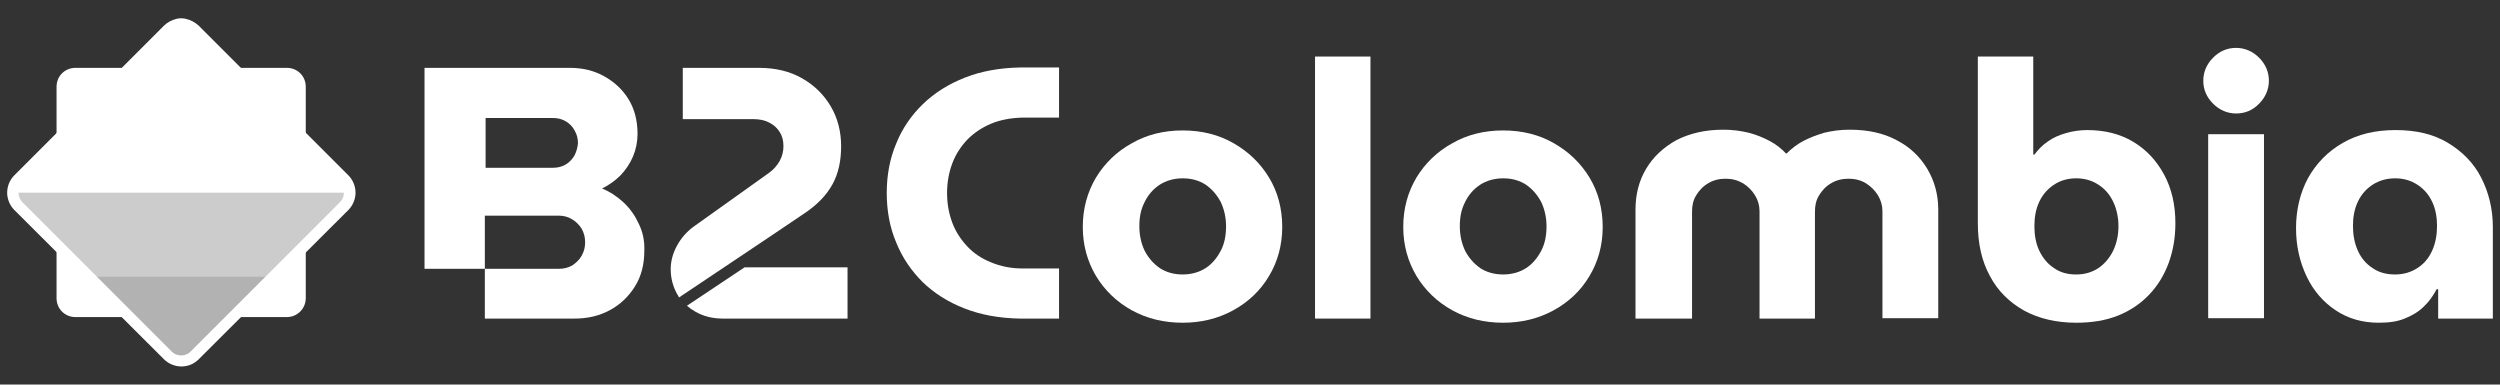
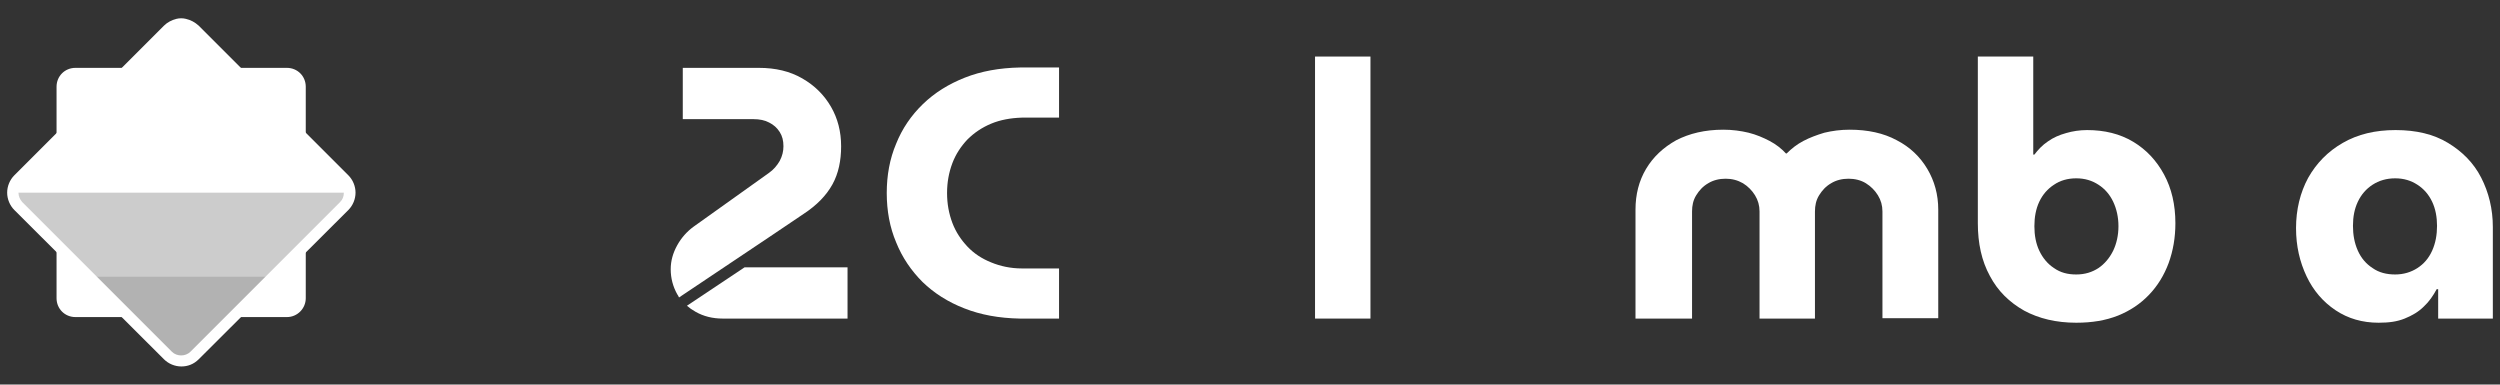
<svg xmlns="http://www.w3.org/2000/svg" version="1.1" id="Layer_1" x="0px" y="0px" viewBox="0 0 663.1 102" style="enable-background:new 0 0 663.1 102;" xml:space="preserve">
  <rect x="0" y="0" width="663.1" height="102" fill="#333333" stroke="none" />
  <style type="text/css">
	.st0{fill:#FFFFFF;}
	.st1{fill:#CCCCCC;}
	.st2{fill:#B2B2B2;}
</style>
  <g>
    <g>
      <path class="st0" d="M270.5,84.5c-5.5-0.1-10.4-1-14.7-2.7c-4.4-1.7-8.1-4.1-11.1-7c-3-3-5.4-6.5-7-10.5c-1.7-4-2.5-8.4-2.5-13.1    s0.8-9.1,2.5-13.1c1.6-4,4-7.5,7.1-10.5s6.8-5.3,11.1-7c4.3-1.7,9.2-2.6,14.7-2.7h10.3v13.3H271c-3,0.1-5.7,0.6-8.1,1.6    s-4.5,2.4-6.3,4.2c-1.7,1.8-3.1,3.9-4,6.3c-0.9,2.4-1.4,5-1.4,7.9s0.5,5.5,1.4,7.9s2.3,4.5,4,6.3c1.7,1.8,3.8,3.2,6.3,4.2    c2.4,1,5.2,1.6,8.1,1.6h9.9v13.3C280.9,84.5,270.5,84.5,270.5,84.5z" />
-       <path class="st0" d="M313.7,85.6c-5,0-9.5-1.1-13.5-3.3c-4-2.2-7.2-5.3-9.5-9.1c-2.3-3.9-3.5-8.2-3.5-13c0-4.9,1.2-9.2,3.5-13.1    c2.3-3.8,5.5-6.9,9.5-9.1c4-2.3,8.5-3.4,13.5-3.4s9.5,1.1,13.5,3.4s7.1,5.3,9.4,9.1s3.5,8.2,3.5,13.1c0,4.8-1.2,9.2-3.5,13    c-2.3,3.9-5.5,6.9-9.5,9.1C323.1,84.5,318.6,85.6,313.7,85.6z M313.7,72.8c2.3,0,4.4-0.6,6.1-1.7s3-2.7,4-4.6s1.4-4.1,1.4-6.5    c0-2.3-0.5-4.5-1.4-6.4c-1-1.9-2.3-3.4-4-4.6c-1.7-1.1-3.7-1.7-6.1-1.7c-2.3,0-4.4,0.6-6.1,1.7c-1.7,1.1-3.1,2.7-4,4.6    c-1,1.9-1.4,4-1.4,6.4s0.5,4.6,1.4,6.5c1,1.9,2.3,3.4,4,4.6C309.3,72.2,311.3,72.8,313.7,72.8z" />
      <path class="st0" d="M348.8,84.5V15h14.7v69.5H348.8z" />
-       <path class="st0" d="M398.7,85.6c-5,0-9.5-1.1-13.5-3.3c-4-2.2-7.2-5.3-9.5-9.1c-2.3-3.9-3.5-8.2-3.5-13c0-4.9,1.2-9.2,3.5-13.1    c2.3-3.8,5.5-6.9,9.5-9.1c4-2.3,8.5-3.4,13.5-3.4s9.5,1.1,13.5,3.4s7.1,5.3,9.4,9.1s3.5,8.2,3.5,13.1c0,4.8-1.2,9.2-3.5,13    c-2.3,3.9-5.5,6.9-9.5,9.1C408.1,84.5,403.6,85.6,398.7,85.6z M398.7,72.8c2.3,0,4.4-0.6,6.1-1.7s3-2.7,4-4.6s1.4-4.1,1.4-6.5    c0-2.3-0.5-4.5-1.4-6.4c-1-1.9-2.3-3.4-4-4.6c-1.7-1.1-3.7-1.7-6.1-1.7c-2.3,0-4.4,0.6-6.1,1.7c-1.7,1.1-3.1,2.7-4,4.6    c-1,1.9-1.4,4-1.4,6.4s0.5,4.6,1.4,6.5c1,1.9,2.3,3.4,4,4.6C394.3,72.2,396.3,72.8,398.7,72.8z" />
      <path class="st0" d="M433.8,84.5V55.6c0-4,0.9-7.6,2.8-10.8s4.6-5.7,8-7.6c3.5-1.8,7.6-2.8,12.5-2.8c2.4,0,4.6,0.3,6.7,0.8    c2,0.5,3.9,1.3,5.6,2.2s3.1,2,4.3,3.3h0.2c1.3-1.3,2.7-2.4,4.4-3.3c1.7-0.9,3.6-1.6,5.6-2.2c2.1-0.5,4.3-0.8,6.7-0.8    c4.8,0,9,0.9,12.5,2.8c3.5,1.8,6.2,4.4,8.1,7.6c1.9,3.2,2.9,6.8,2.9,10.8v28.8h-14.8V56.1c0-1.6-0.4-3-1.2-4.3    c-0.8-1.3-1.9-2.4-3.2-3.2c-1.3-0.8-2.9-1.2-4.6-1.2s-3.3,0.4-4.6,1.2c-1.4,0.8-2.4,1.9-3.2,3.2c-0.8,1.3-1.1,2.7-1.1,4.3v28.4    h-14.7V56.1c0-1.6-0.4-3-1.2-4.3c-0.8-1.3-1.9-2.4-3.2-3.2c-1.4-0.8-2.9-1.2-4.6-1.2s-3.3,0.4-4.6,1.2c-1.4,0.8-2.4,1.9-3.2,3.2    c-0.8,1.3-1.1,2.7-1.1,4.3v28.4H433.8z" />
      <path class="st0" d="M550.7,85.6c-5.3,0-9.9-1.1-13.8-3.2c-3.9-2.2-7-5.2-9.1-9.2c-2.2-4-3.2-8.7-3.2-14V15h14.7v26h0.3    c1-1.3,2.1-2.5,3.6-3.5c1.4-1,3-1.7,4.8-2.2c1.7-0.5,3.6-0.8,5.6-0.8c4.6,0,8.7,1,12.2,3.1s6.2,5,8.2,8.7s3,8,3,12.9    c0,3.8-0.6,7.3-1.8,10.6c-1.2,3.2-2.9,6-5.2,8.4s-5,4.2-8.2,5.5C558.5,85,554.9,85.6,550.7,85.6z M550.7,72.8    c2.3,0,4.2-0.6,5.9-1.7c1.6-1.1,2.9-2.6,3.9-4.6c0.9-1.9,1.4-4.1,1.4-6.5s-0.5-4.6-1.4-6.5s-2.2-3.4-3.9-4.5s-3.6-1.7-5.9-1.7    c-2.3,0-4.3,0.6-5.9,1.7c-1.7,1.1-3,2.6-3.9,4.5s-1.3,4.1-1.3,6.5s0.4,4.6,1.3,6.5c0.9,1.9,2.2,3.5,3.9,4.6    C546.5,72.3,548.4,72.8,550.7,72.8z" />
-       <path class="st0" d="M593.1,30.1c-2.3,0-4.4-0.9-6.1-2.6c-1.7-1.7-2.6-3.7-2.6-6.1c0-2.3,0.9-4.4,2.6-6.1c1.7-1.7,3.7-2.6,6.1-2.6    c2.3,0,4.4,0.9,6.1,2.6c1.7,1.7,2.6,3.8,2.6,6.1s-0.9,4.4-2.6,6.1C597.5,29.3,595.4,30.1,593.1,30.1z M585.7,84.5V35.6h14.8v48.8    h-14.8V84.5z" />
      <path class="st0" d="M630.9,85.6c-4.3,0-8.1-1.1-11.4-3.3c-3.3-2.2-5.9-5.2-7.7-9s-2.8-8-2.8-12.8c0-4.9,1.1-9.4,3.2-13.3    c2.2-3.9,5.2-7,9.2-9.3s8.6-3.4,14-3.4c5.5,0,10.1,1.1,13.9,3.4c3.8,2.3,6.8,5.3,8.8,9.2s3.1,8.3,3.1,13.1v24.3h-14.5v-7.8h-0.4    c-0.9,1.7-2,3.3-3.4,4.6c-1.4,1.4-3.1,2.4-5.1,3.2S633.7,85.6,630.9,85.6z M635.3,72.8c2.2,0,4.2-0.6,5.9-1.7s3-2.6,3.9-4.6    s1.3-4.2,1.3-6.6c0-2.3-0.4-4.5-1.3-6.4c-0.9-1.9-2.2-3.4-3.9-4.5s-3.6-1.7-5.9-1.7c-2.3,0-4.3,0.6-6,1.7c-1.7,1.1-3,2.6-3.9,4.5    s-1.3,4-1.3,6.4s0.4,4.6,1.3,6.6c0.9,2,2.2,3.5,3.9,4.6C631,72.3,633,72.8,635.3,72.8z" />
    </g>
-     <path class="st0" d="M169.5,59.5c-1-2.2-2.3-4.1-4-5.7c-1.7-1.6-3.6-2.9-5.8-3.8c1.8-0.9,3.5-2.1,4.9-3.5c1.4-1.5,2.5-3.1,3.3-5   s1.2-3.9,1.2-6c0-3.5-0.8-6.6-2.4-9.2c-1.6-2.6-3.8-4.6-6.5-6.1s-5.7-2.2-9-2.2h-38.6v53.3h16V57.2h19.6c1.3,0,2.5,0.3,3.6,1   c1,0.6,1.9,1.5,2.5,2.5c0.6,1.1,0.9,2.2,0.9,3.6c0,1.3-0.3,2.4-0.9,3.5c-0.6,1.1-1.5,1.9-2.5,2.6c-1.1,0.6-2.2,0.9-3.6,0.9h-19.6   v13.2h23.8c3.4,0,6.5-0.7,9.3-2.2s5-3.6,6.7-6.3c1.7-2.7,2.5-5.9,2.5-9.5C171,63.9,170.5,61.6,169.5,59.5z M152.4,41.2   c-0.6,1-1.3,1.8-2.3,2.4c-1,0.6-2.1,0.9-3.4,0.9h-17.9V31.3h17.9c1.3,0,2.4,0.3,3.4,0.9c1,0.6,1.8,1.4,2.3,2.4   c0.6,1,0.9,2.1,0.9,3.4C153.2,39.1,152.9,40.2,152.4,41.2z" />
    <path class="st0" d="M197.5,70.9l-15.3,10.2c0.7,0.6,1.4,1.1,2.3,1.6c2.1,1.2,4.5,1.8,7.2,1.8h33.1V70.9H197.5z" />
    <path class="st0" d="M220.4,28.3c-1.8-3.1-4.3-5.6-7.6-7.5s-7.1-2.8-11.5-2.8h-20.2v13.6h18.7c1.7,0,3.1,0.3,4.2,0.9   c1.2,0.6,2.1,1.4,2.8,2.5c0.7,1.1,1,2.3,1,3.8c0,1.3-0.3,2.6-1,3.9c-0.7,1.2-1.6,2.3-2.9,3.2L184,60.1c-1.8,1.3-3.3,3-4.4,5   c-1.1,2-1.7,4.1-1.7,6.3c0,2.4,0.6,4.6,1.7,6.6c0.2,0.3,0.4,0.6,0.5,0.9l24.2-16.2l8.9-6c3.5-2.3,6-4.9,7.6-7.8   c1.6-2.9,2.3-6.3,2.3-10.1C223.1,34.9,222.2,31.4,220.4,28.3z" />
    <g>
      <path class="st0" d="M76.1,84.1H20c-2.8,0-5-2.2-5-5V23c0-2.8,2.2-5,5-5h56.1c2.8,0,5,2.2,5,5v56.1C81.1,81.8,78.9,84.1,76.1,84.1    z" />
      <path class="st0" d="M92.7,51.1c0,1.3-0.5,2.5-1.5,3.5L51.6,94.2c-1,1-2.3,1.5-3.5,1.5c-1.3,0-2.6-0.5-3.5-1.5L4.9,54.6    c-1-1-1.5-2.2-1.5-3.5s0.5-2.6,1.5-3.6L44.5,7.8c0.7-0.7,1.6-1.2,2.6-1.4H49c0.9,0.2,1.8,0.7,2.6,1.4l39.7,39.7    C92.3,48.5,92.8,49.8,92.7,51.1z" />
      <path class="st1" d="M92.7,51.1c0,1.3-0.5,2.5-1.5,3.5L51.6,94.2c-1,1-2.3,1.5-3.5,1.5c-1.3,0-2.6-0.5-3.5-1.5L4.9,54.6    c-1-1-1.5-2.2-1.5-3.5H92.7z" />
      <path class="st2" d="M72.5,73.4L51.6,94.2c-1,1-2.3,1.5-3.5,1.5c-1.3,0-2.6-0.5-3.5-1.5L23.7,73.4H72.5z" />
      <g>
        <path class="st0" d="M48.1,97.2c-1.7,0-3.4-0.7-4.6-1.9L3.8,55.7c-1.2-1.2-1.9-2.9-1.9-4.6c0-1.7,0.7-3.4,1.9-4.6L43.5,6.8     c0.9-0.9,2.1-1.5,3.3-1.8c0.8-0.2,1.7-0.2,2.5,0c1.3,0.3,2.4,0.9,3.4,1.8l39.7,39.7c1.2,1.2,1.9,2.9,1.9,4.6s-0.7,3.4-1.9,4.6     L52.7,95.3C51.4,96.6,49.8,97.2,48.1,97.2z M48.1,7.9c-0.2,0-0.5,0-0.7,0.1c-0.7,0.1-1.3,0.5-1.8,1L5.9,48.6     c-0.7,0.7-1,1.5-1,2.5s0.4,1.8,1,2.5l39.7,39.7c1.3,1.3,3.6,1.3,4.9,0l39.7-39.7c0.7-0.7,1-1.5,1-2.5s-0.4-1.8-1-2.5L50.5,8.9     c-0.5-0.5-1.1-0.8-1.8-1C48.5,7.9,48.3,7.9,48.1,7.9z" />
      </g>
    </g>
  </g>
</svg>